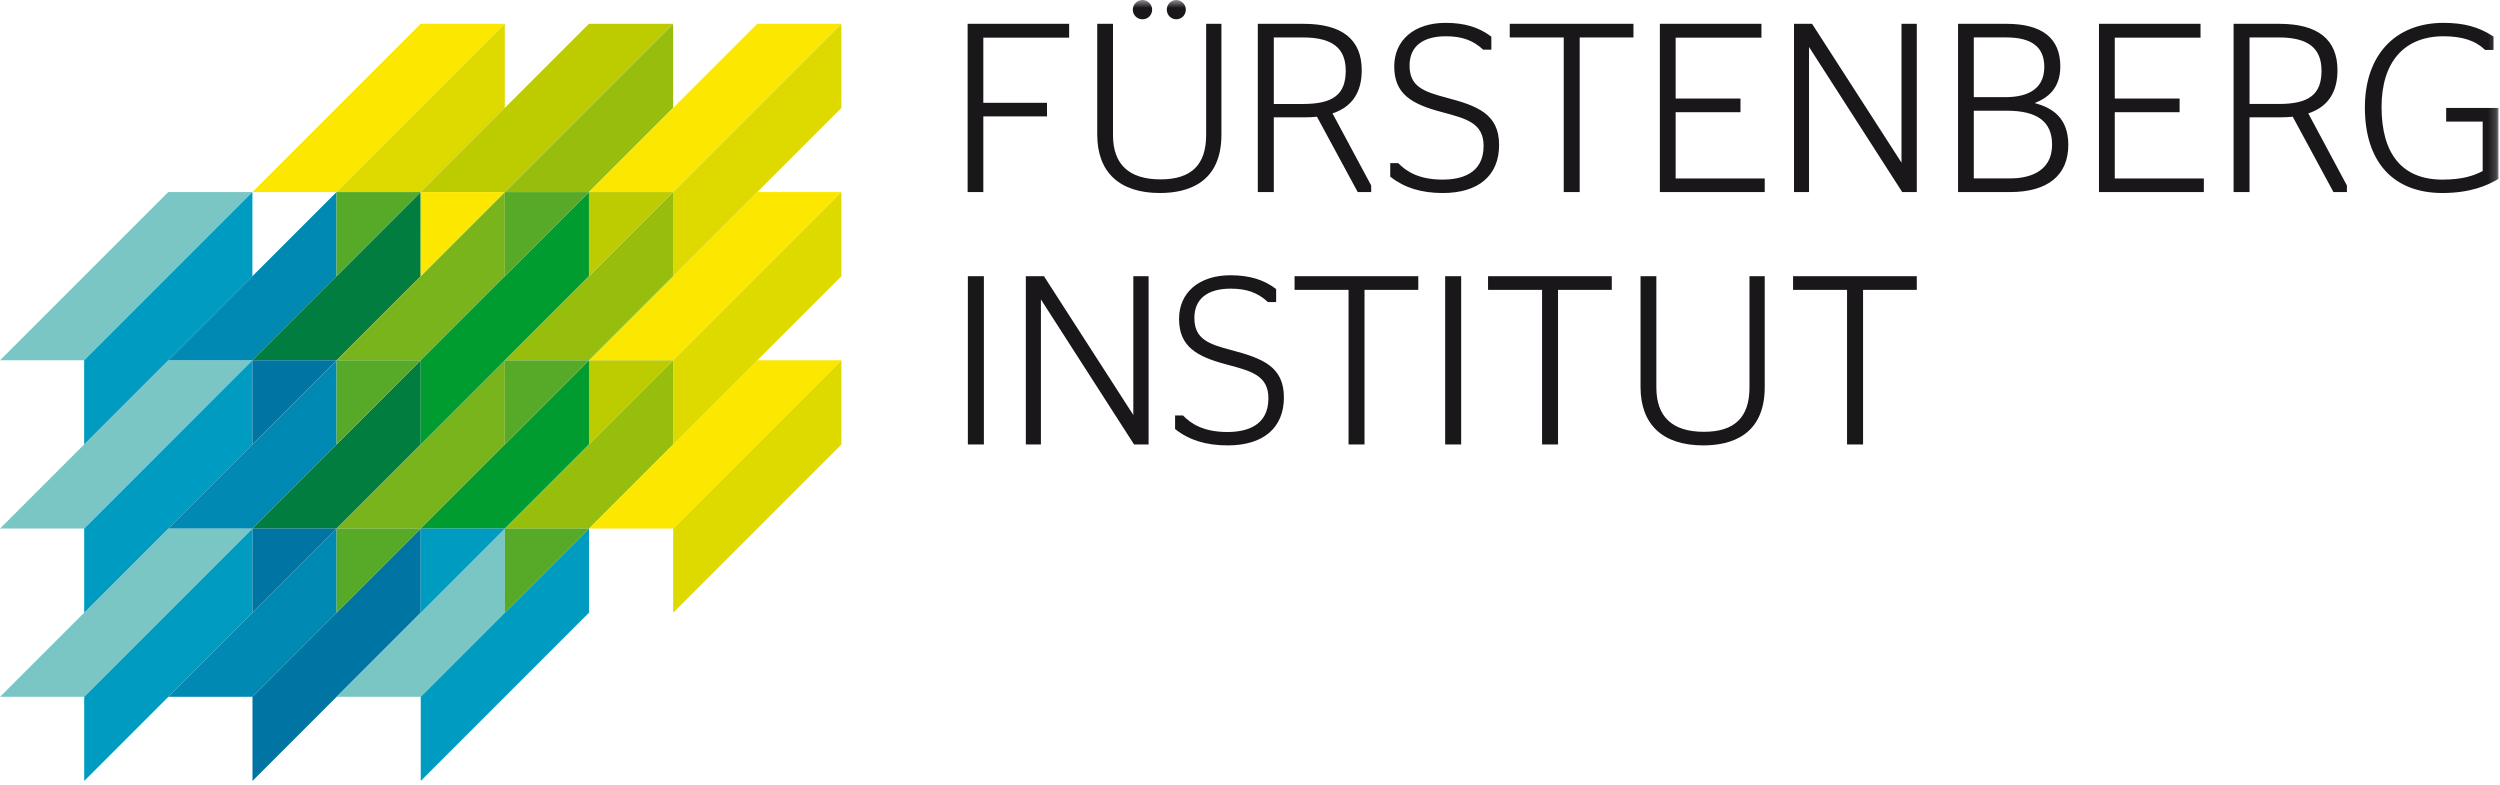
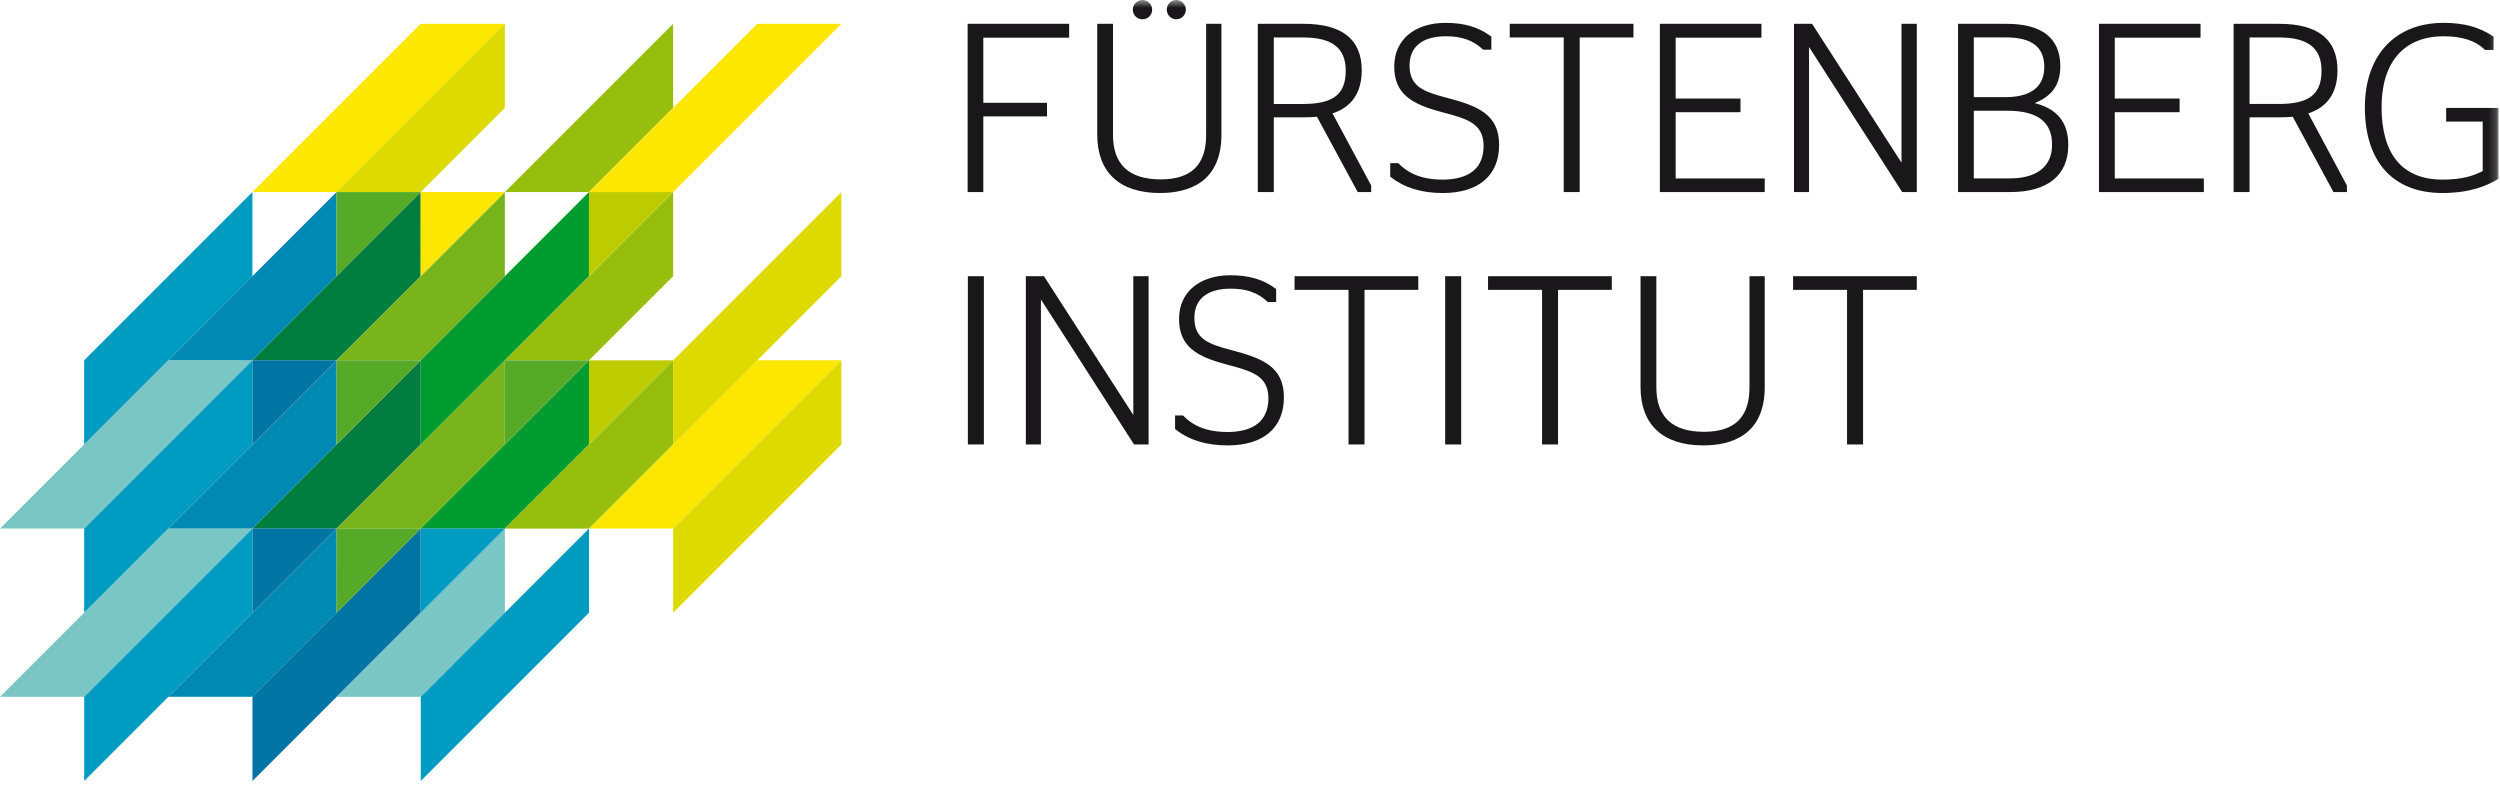
<svg xmlns="http://www.w3.org/2000/svg" xmlns:xlink="http://www.w3.org/1999/xlink" width="312" height="98">
  <defs>
    <path id="a" d="M0 98L311.81 98 311.81 0.536 0 0.536z" />
  </defs>
  <g fill="none" fill-rule="evenodd">
    <path fill="#79C6C4" d="M21.004 67.964L0.006 88.962 10.508 88.962 31.506 67.964z" transform="translate(0 -2)" />
    <path fill="#009BC1" d="M10.508 88.964L10.508 99.464 31.506 78.464 31.506 67.964z" transform="translate(0 -2)" />
    <path fill="#0089B3" d="M31.513 88.962L21.011 88.962 42.009 67.964 42.011 78.466z" transform="translate(0 -2)" />
    <path fill="#0074A3" d="M31.509 88.964L31.509 99.464 52.507 78.464 52.507 67.964z" transform="translate(0 -2)" />
    <path fill="#79C6C4" d="M52.511 88.962L42.009 88.962 63.007 67.964 63.011 78.466z" transform="translate(0 -2)" />
    <path fill="#009BC1" d="M52.511 88.964L52.511 99.464 73.507 78.464 73.507 67.964z" transform="translate(0 -2)" />
    <path fill="#79C6C4" d="M21.002 46.965L0.004 67.963 10.504 67.963 31.504 46.965z" transform="translate(0 -2)" />
    <path fill="#009BC1" d="M31.503 57.467L31.503 46.965 10.505 67.967 10.505 78.467z" transform="translate(0 -2)" />
    <path fill="#0089B3" d="M31.506 67.964L21.004 67.964 42.004 46.964 42.006 57.464z" transform="translate(0 -2)" />
    <path fill="#007D3F" d="M52.505 57.467L52.505 46.965 31.505 67.967 42.005 67.965z" transform="translate(0 -2)" />
    <path fill="#79B41D" d="M52.506 67.969L42.006 67.969 63.004 46.973 63 57.477z" transform="translate(0 -2)" />
    <path fill="#009C30" d="M73.506 57.467L73.506 46.965 52.506 67.967 63.006 67.965z" transform="translate(0 -2)" />
    <path fill="#97BE0D" d="M84.008 57.467L84.008 46.965 63.008 67.967 73.508 67.965z" transform="translate(0 -2)" />
-     <path fill="#79C6C4" d="M20.999 25.966L0.001 46.964 10.501 46.964 31.501 25.966z" transform="translate(0 -2)" />
    <path fill="#009BC1" d="M31.501 36.469L31.501 25.967 10.501 46.967 10.501 57.467z" transform="translate(0 -2)" />
    <path fill="#0089B3" d="M31.503 46.965L21.003 46.965 42.001 25.965 41.999 36.469z" transform="translate(0 -2)" />
    <path fill="#007D3F" d="M52.502 36.469L52.502 25.967 31.502 46.967 42.004 46.965z" transform="translate(0 -2)" />
    <path fill="#79B41D" d="M52.505 46.965L42.005 46.965 63.003 25.965 63.003 36.469z" transform="translate(0 -2)" />
    <path fill="#009C30" d="M73.503 36.469L73.503 25.967 52.505 46.967 52.505 57.467z" transform="translate(0 -2)" />
    <path fill="#FBE700" d="M84.012 67.964L73.508 67.964 94.51 46.964 105.012 46.964z" transform="translate(0 -2)" />
    <path fill="#DEDA00" d="M105.011 57.467L105.011 46.965 84.011 67.967 84.011 78.467z" transform="translate(0 -2)" />
-     <path fill="#FBE700" d="M84.008 46.969L73.504 46.969 94.506 25.969 105.006 25.969z" transform="translate(0 -2)" />
    <path fill="#DEDA00" d="M105.006 36.471L105.006 25.971 84.008 46.969 84.008 57.471z" transform="translate(0 -2)" />
    <path fill="#FBE700" d="M42.004 25.966L31.502 25.966 52.5 4.968 63.004 4.968z" transform="translate(0 -2)" />
    <path fill="#DEDA00" d="M63.003 15.47L63.003 4.97 42.003 25.968 52.503 25.966z" transform="translate(0 -2)" />
-     <path fill="#BCCC00" d="M63.005 25.966L52.503 25.966 73.501 4.968 84.005 4.968z" transform="translate(0 -2)" />
    <path fill="#97BE0D" d="M84.006 15.47L84.006 4.97 63.006 25.968 73.504 25.966z" transform="translate(0 -2)" />
    <path fill="#FBE700" d="M84.008 25.966L73.504 25.966 94.506 4.968 105.006 4.968z" transform="translate(0 -2)" />
-     <path fill="#DEDA00" d="M105.006 15.47L105.006 4.97 84.008 25.968 84.008 36.47z" transform="translate(0 -2)" />
+     <path fill="#DEDA00" d="M105.006 15.47z" transform="translate(0 -2)" />
    <path fill="#97BE0D" d="M84.008 36.469L84.008 25.969 63.008 46.967 73.504 46.969z" transform="translate(0 -2)" />
    <path fill="#57AA27" d="M41.999 36.469L41.999 25.967 52.501 25.967z" transform="translate(0 -2)" />
    <path fill="#FBE700" d="M52.502 36.469L52.504 25.967 63.004 25.967z" transform="translate(0 -2)" />
-     <path fill="#57AA27" d="M63.002 36.469L63.002 25.967 73.504 25.967z" transform="translate(0 -2)" />
    <path fill="#BCCC00" d="M73.501 36.469L73.501 25.967 84.005 25.967zM73.503 57.471L73.503 46.969 84.007 46.969z" transform="translate(0 -2)" />
    <path fill="#57AA27" d="M63.002 57.471L63.002 46.969 73.504 46.969zM42.005 57.461L42.005 46.965 52.505 46.965z" transform="translate(0 -2)" />
    <path fill="#0074A3" d="M31.502 57.467L31.502 46.965 42.004 46.965z" transform="translate(0 -2)" />
    <path fill="#57AA27" d="M42.011 78.466L42.009 67.964 52.511 67.964z" transform="translate(0 -2)" />
    <path fill="#0074A3" d="M31.506 78.466L31.508 67.964 42.008 67.964z" transform="translate(0 -2)" />
-     <path fill="#57AA27" d="M63.005 78.466L63.007 67.964 73.507 67.964z" transform="translate(0 -2)" />
    <path fill="#009BC1" d="M52.51 78.466L52.51 67.964 63.012 67.964z" transform="translate(0 -2)" />
    <path fill="#1A171B" d="M120.79 57.47L122.788 57.47 122.788 36.47 120.79 36.47zM141.438 53.792L130.344 36.56 130.284 36.468 128.024 36.468 128.024 57.47 129.906 57.47 129.906 39.37 141.47 57.376 141.53 57.47 143.346 57.47 143.346 36.468 141.438 36.468z" transform="translate(0 -2)" />
    <g transform="translate(0 -.536)">
      <path d="M153.638 44.22C157.5 45.238 160.232 46.252 160.232 50.126 160.232 53.934 157.672 56.122 153.206 56.122 150.548 56.122 148.428 55.47 146.728 54.138L146.65 54.078 146.65 52.39 147.64 52.39 147.7 52.45C148.558 53.308 150.06 54.45 153.174 54.45 155.512 54.45 158.298 53.72 158.298 50.24 158.298 47.42 156.176 46.85 153.24 46.066L153.092 46.026C149.328 45.034 147.146 43.784 147.146 40.33 147.146 37.026 149.664 34.888 153.56 34.888 155.878 34.888 157.664 35.416 159.18 36.548L159.264 36.608 159.264 38.238 158.242 38.238 158.182 38.184C156.944 37.048 155.566 36.56 153.586 36.56 150.666 36.56 149.058 37.858 149.058 40.214 149.058 42.828 150.788 43.47 153.638 44.22zM161.562 36.709L168.298 36.709 168.298 56.007 170.292 56.007 170.292 36.709 177.002 36.709 177.002 35.005 161.562 35.005z" fill="#1A171B" />
      <mask id="b" fill="#fff">
        <use xlink:href="#a" />
      </mask>
      <path fill="#1A171B" mask="url(#b)" d="M180.356 56.006L182.354 56.006 182.354 35.004 180.356 35.004zM185.708 36.709L192.45 36.709 192.45 56.007 194.442 56.007 194.442 36.709 201.152 36.709 201.152 35.005 185.708 35.005zM218.335 48.889C218.335 52.613 216.477 54.425 212.653 54.425 208.711 54.425 206.713 52.559 206.713 48.889L206.713 35.005 204.739 35.005 204.739 48.831C204.739 53.531 207.517 56.121 212.565 56.121 216.065 56.121 220.239 54.853 220.239 48.831L220.239 35.005 218.335 35.005 218.335 48.889zM223.775 36.709L230.511 36.709 230.511 56.007 232.511 56.007 232.511 36.709 239.215 36.709 239.215 35.005 223.775 35.005zM122.719 15.064L130.665 15.064 130.665 13.362 122.719 13.362 122.719 5.238 133.429 5.238 133.429 3.508 120.759 3.508 120.759 24.506 122.719 24.506zM142.582 2.944C143.258 2.944 143.788 2.412 143.788 1.738 143.788 1.086 143.236.536 142.582.536 141.928.536 141.376 1.086 141.376 1.738 141.376 2.412 141.906 2.944 142.582 2.944M146.789 2.944C147.463 2.944 147.993 2.412 147.993 1.738 147.993 1.086 147.443.536 146.789.536 146.151.536 145.615 1.086 145.615 1.738 145.615 2.402 146.141 2.944 146.789 2.944M152.435 17.332L152.435 3.508 150.527 3.508 150.527 17.388C150.527 21.112 148.669 22.922 144.847 22.922 140.903 22.922 138.901 21.058 138.901 17.388L138.901 3.508 136.935 3.508 136.935 17.332C136.935 22.034 139.711 24.624 144.755 24.624 148.259 24.624 152.435 23.358 152.435 17.332M158.971 15.182L162.677 15.182C163.257 15.182 163.835 15.158 164.357 15.106L169.443 24.506 171.123 24.506 171.123 23.684 166.299 14.688C168.717 13.894 169.945 12.082 169.945 9.304 169.945 5.458 167.499 3.508 162.677 3.508L156.973 3.508 156.973 24.506 158.971 24.506 158.971 15.182zM158.971 5.21L162.615 5.21C166.253 5.21 167.947 6.526 167.947 9.358 167.947 12.308 166.401 13.512 162.615 13.512L158.971 13.512 158.971 5.21zM187.089 18.623C187.089 14.749 184.357 13.735 180.497 12.721 177.645 11.971 175.913 11.327 175.913 8.713 175.913 6.361 177.521 5.063 180.443 5.063 182.425 5.063 183.801 5.549 185.043 6.683L185.101 6.735 186.121 6.735 186.121 5.113 186.037 5.049C184.517 3.917 182.729 3.389 180.411 3.389 176.517 3.389 174.001 5.525 174.001 8.831 174.001 12.281 176.183 13.533 179.949 14.527L180.095 14.567C183.033 15.349 185.153 15.917 185.153 18.743 185.153 22.223 182.367 22.951 180.027 22.951 176.913 22.951 175.415 21.809 174.559 20.951L174.499 20.891 173.501 20.891 173.501 22.577 173.579 22.637C175.285 23.975 177.403 24.625 180.059 24.625 184.527 24.625 187.089 22.437 187.089 18.623M188.416 5.209L195.154 5.209 195.154 24.505 197.146 24.505 197.146 5.209 203.856 5.209 203.856 3.507 188.416 3.507zM209.121 14.535L217.213 14.535 217.213 12.835 209.121 12.835 209.121 5.237 219.829 5.237 219.829 3.507 207.151 3.507 207.151 24.505 220.239 24.505 220.239 22.805 209.121 22.805zM237.306 20.832L226.206 3.6 226.144 3.508 223.892 3.508 223.892 24.506 225.766 24.506 225.766 6.398 237.338 24.414 237.396 24.506 239.216 24.506 239.216 3.508 237.306 3.508zM253.932 13.398C255.526 12.762 257.128 11.606 257.128 8.83 257.128 5.298 254.864 3.508 250.392 3.508L244.364 3.508 244.364 24.506 250.864 24.506C255.546 24.506 258.124 22.418 258.124 18.622 258.124 15.138 256.002 13.948 253.932 13.398L253.932 13.398zM250.304 12.658L246.33 12.658 246.33 5.206 250.36 5.206C253.57 5.206 255.128 6.412 255.128 8.89 255.128 12.004 252.504 12.658 250.304 12.658L250.304 12.658zM246.33 14.354L250.478 14.354C254.26 14.354 256.098 15.732 256.098 18.566 256.098 22.252 252.8 22.804 250.834 22.804L246.33 22.804 246.33 14.354zM263.923 14.535L272.015 14.535 272.015 12.835 263.923 12.835 263.923 5.237 274.627 5.237 274.627 3.507 261.951 3.507 261.951 24.505 275.041 24.505 275.041 22.805 263.923 22.805zM291.717 9.301C291.717 5.457 289.273 3.509 284.453 3.509L278.753 3.509 278.753 24.507 280.743 24.507 280.743 15.181 284.453 15.181C285.031 15.181 285.607 15.155 286.135 15.107L291.217 24.507 292.895 24.507 292.895 23.685 288.075 14.687C290.493 13.895 291.717 12.083 291.717 9.301L291.717 9.301zM280.743 5.209L284.399 5.209C288.031 5.209 289.725 6.527 289.725 9.357 289.725 12.309 288.181 13.511 284.399 13.511L280.743 13.511 280.743 5.209zM305.281 14.009L305.281 15.709 309.839 15.709 309.839 21.883C308.753 22.445 307.371 22.951 304.811 22.951 299.845 22.951 297.219 19.817 297.219 13.891 297.219 8.281 300.041 5.063 304.957 5.063 307.263 5.063 308.935 5.605 310.077 6.713L310.141 6.771 311.191 6.771 311.191 5.105 311.103 5.045C309.371 3.901 307.475 3.389 304.957 3.389 298.899 3.389 295.137 7.435 295.137 13.947 295.137 20.733 298.663 24.623 304.811 24.623 308.375 24.623 310.455 23.651 311.711 22.919L311.811 22.861 311.811 14.009 305.281 14.009z" />
    </g>
  </g>
</svg>